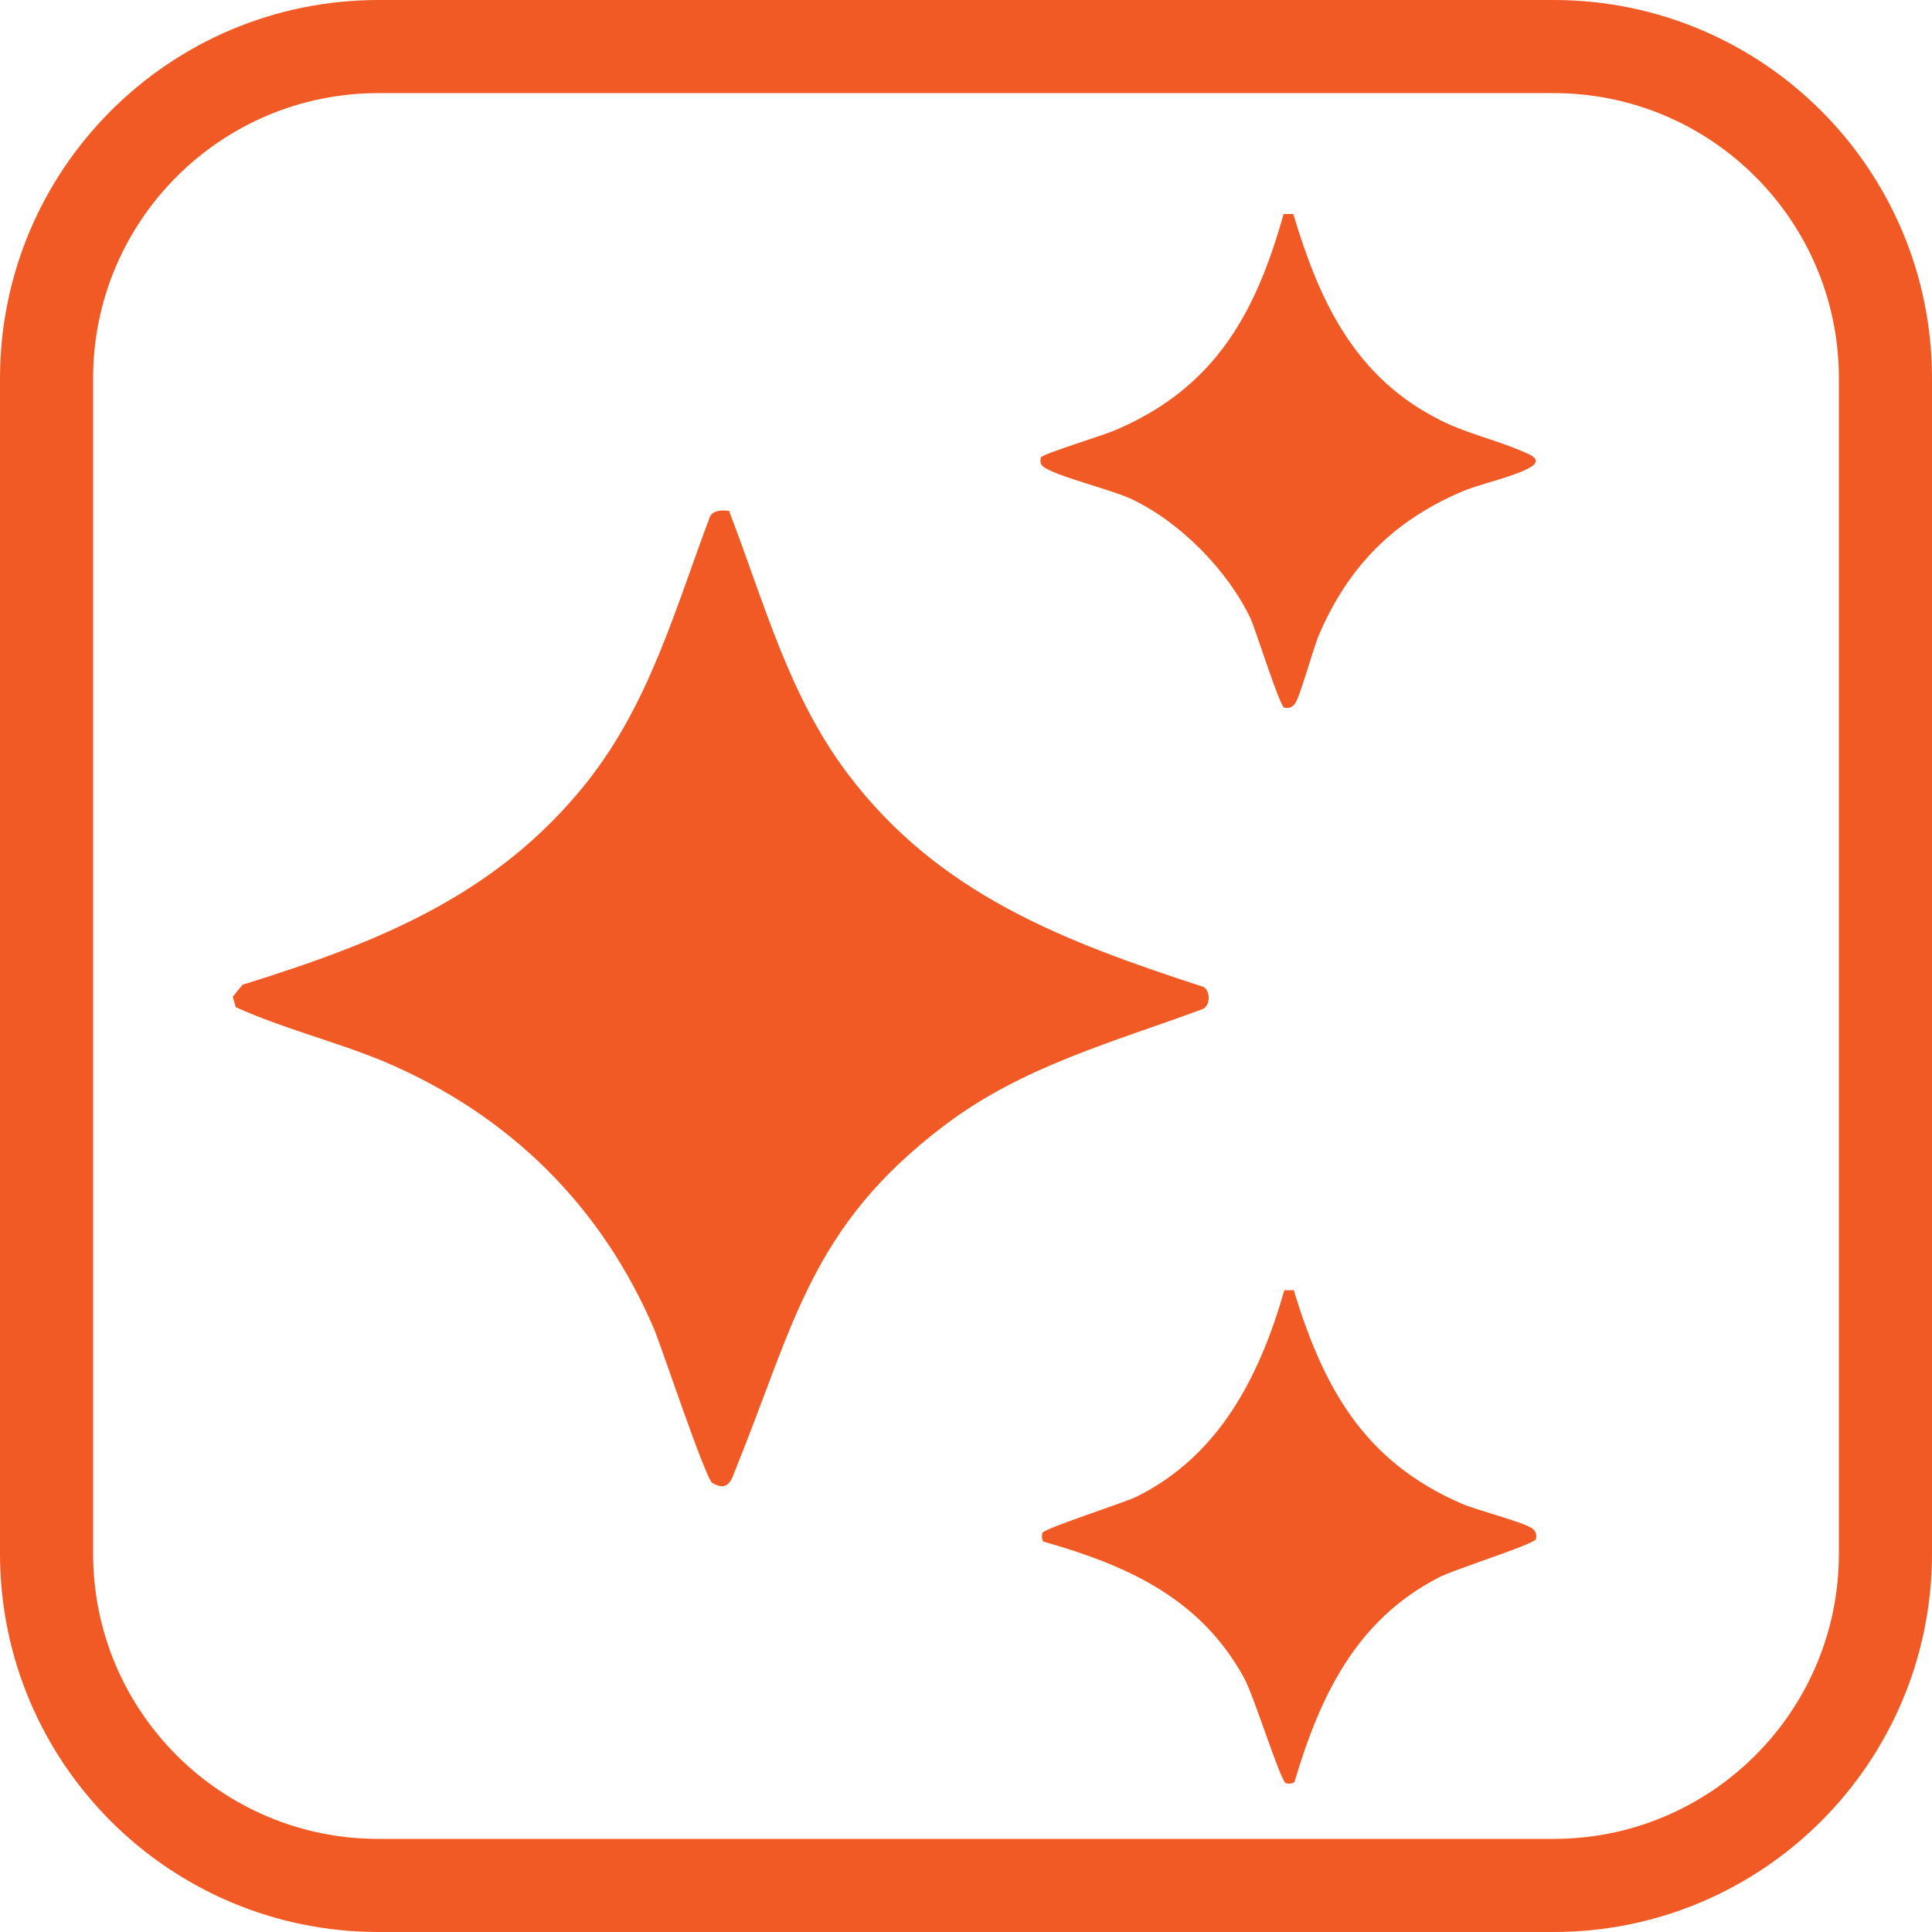
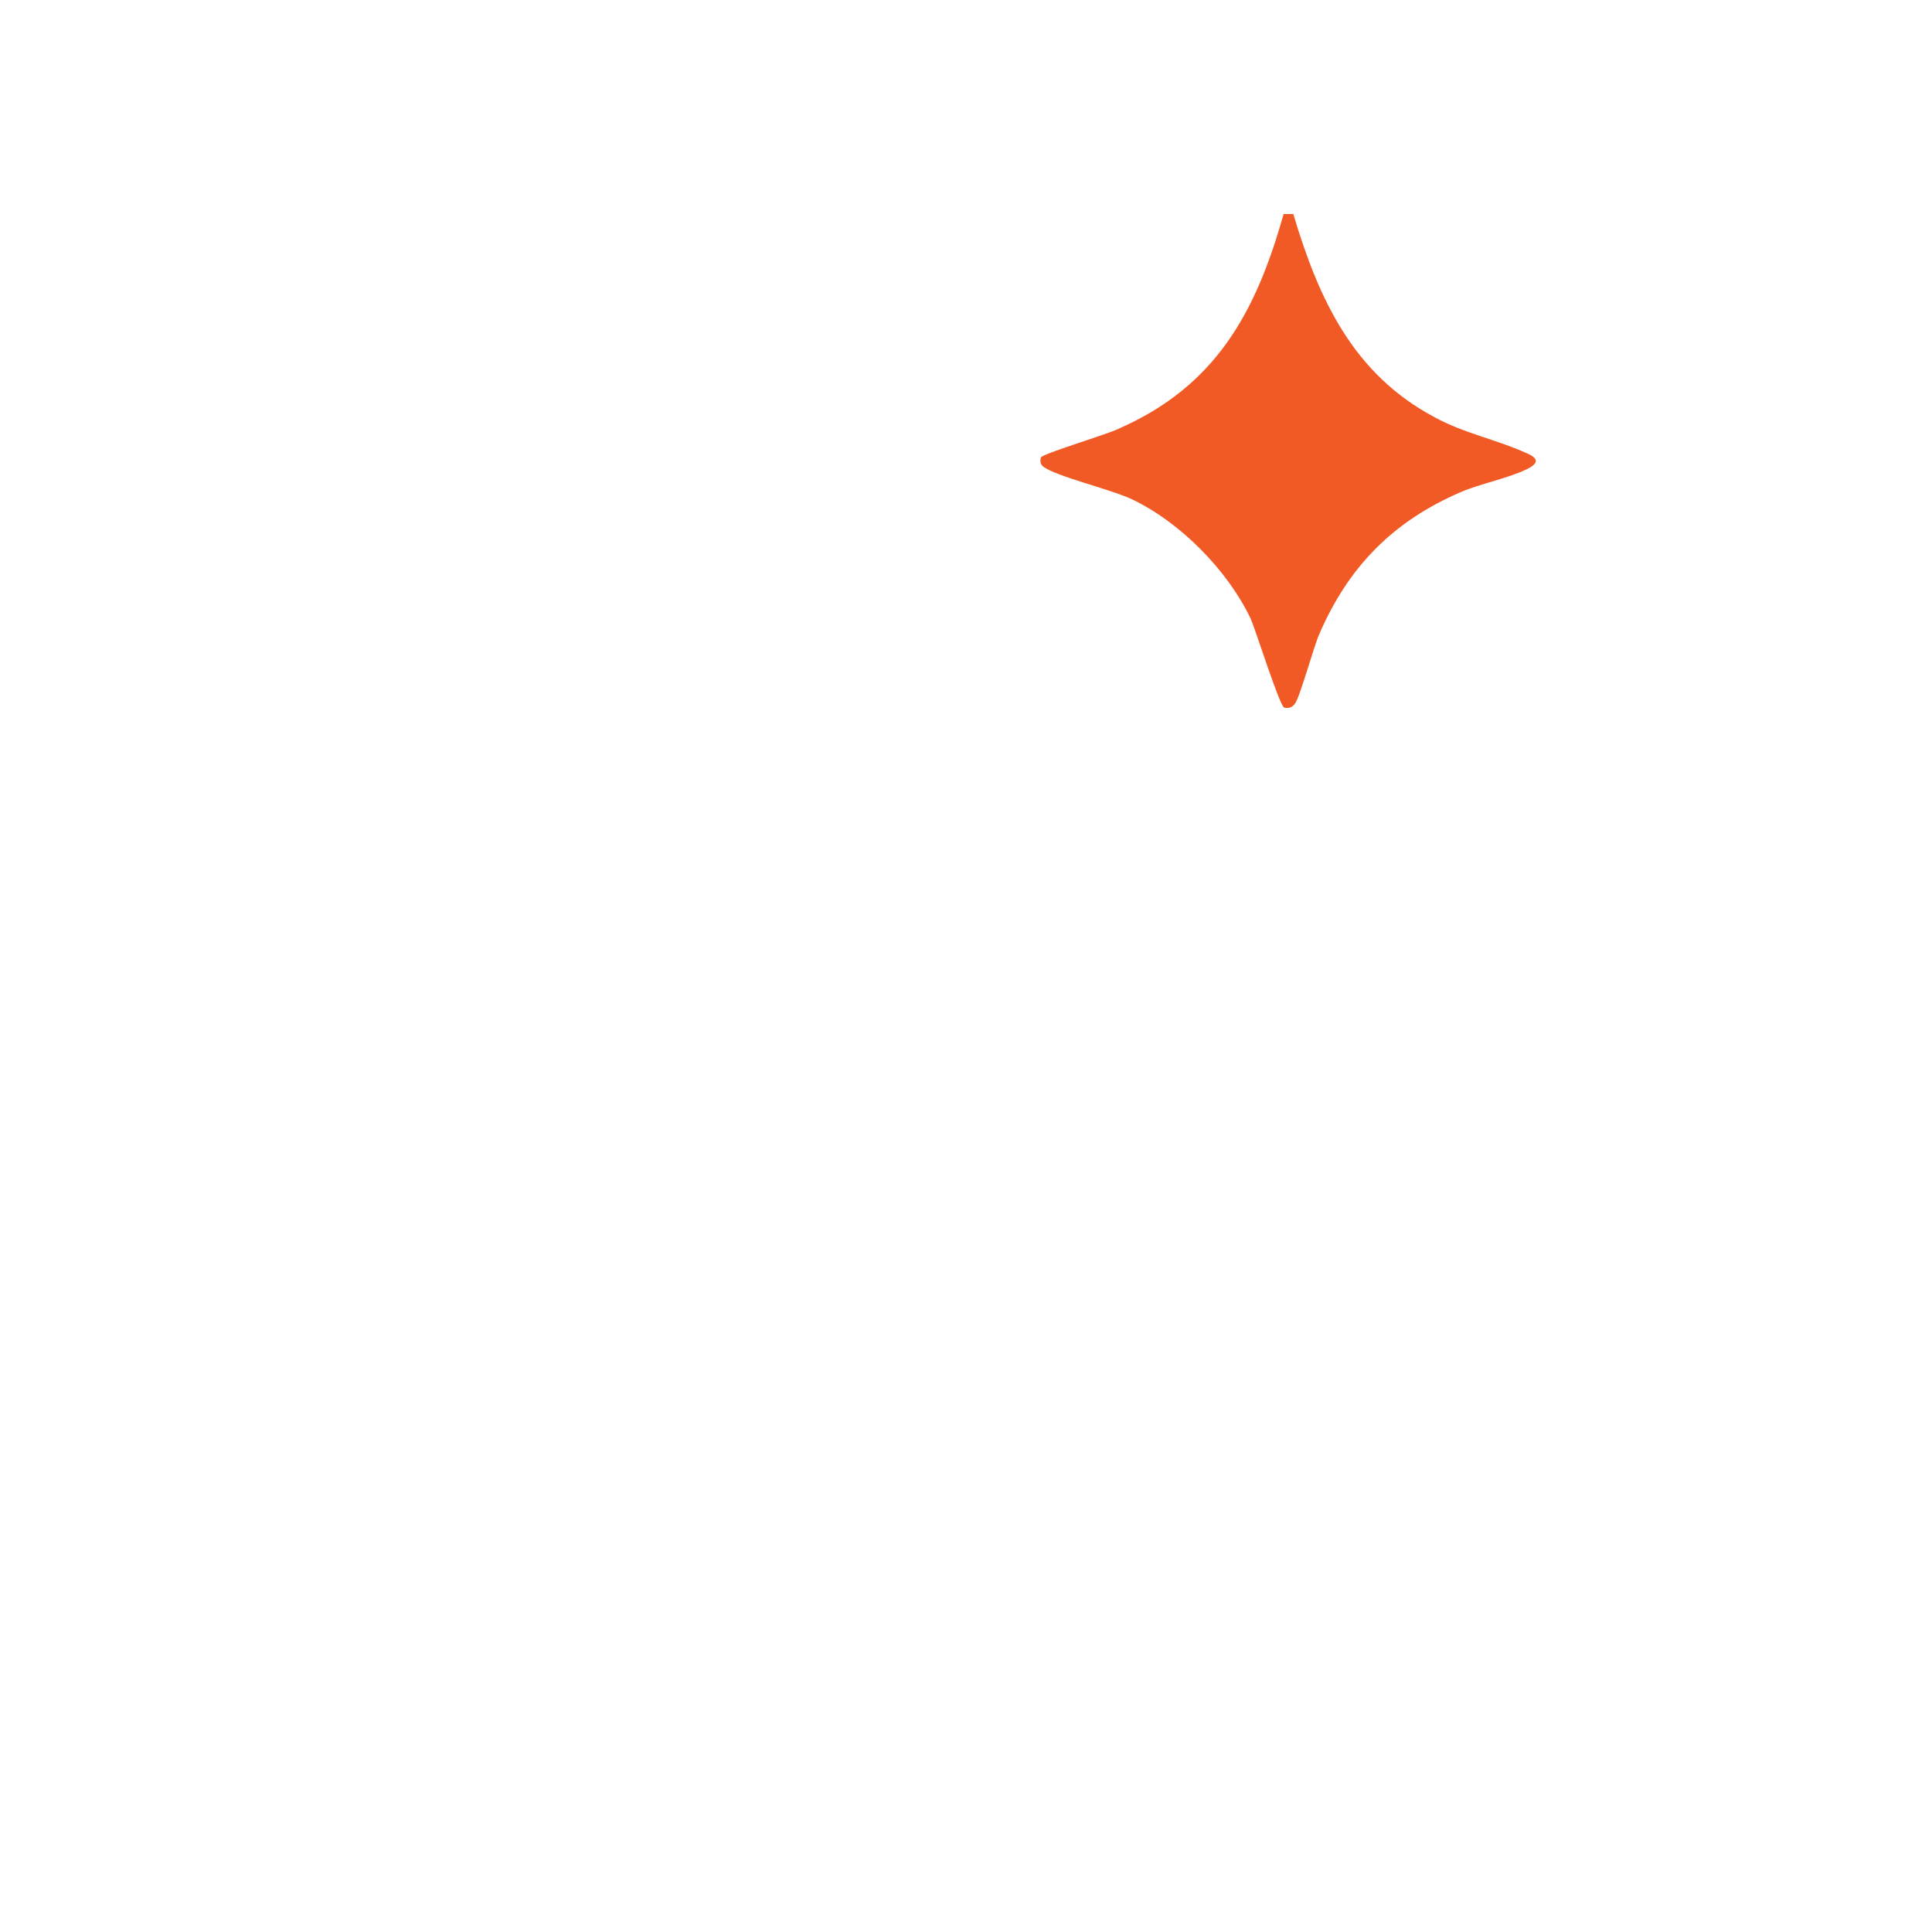
<svg xmlns="http://www.w3.org/2000/svg" width="83" height="83" viewBox="0 0 83 83" fill="none">
-   <path d="M31.337 21.996C32.845 25.91 33.871 29.857 36.406 33.226C40.321 38.423 45.711 40.445 51.711 42.402C51.999 42.594 51.999 43.14 51.711 43.333C47.828 44.776 43.914 45.803 40.545 48.37C34.834 52.701 34.128 56.872 31.625 63.065C31.433 63.546 31.305 64.124 30.599 63.707C30.31 63.514 28.481 58.06 28.128 57.161C25.85 51.803 21.872 47.889 16.513 45.611C14.428 44.744 12.182 44.199 10.128 43.268L10 42.819L10.417 42.306C16.192 40.509 21.326 38.488 25.208 33.611C27.904 30.21 28.994 26.199 30.503 22.188C30.663 21.9 31.08 21.9 31.369 21.964L31.337 21.996Z" fill="#F15A24" />
  <path d="M55.561 9.194C56.652 12.852 58.128 16.06 61.625 17.921C62.909 18.627 64.32 18.884 65.636 19.493C66.149 19.718 66.053 19.942 65.572 20.167C64.769 20.552 63.614 20.777 62.78 21.13C59.861 22.381 57.935 24.338 56.684 27.226C56.427 27.803 55.85 29.953 55.625 30.242C55.497 30.402 55.368 30.434 55.176 30.402C54.983 30.37 53.957 27.097 53.732 26.584C52.738 24.498 50.716 22.445 48.631 21.45C47.764 21.033 45.326 20.456 44.812 20.039C44.684 19.942 44.684 19.782 44.716 19.654C44.78 19.493 47.572 18.659 48.021 18.434C52.224 16.605 53.957 13.429 55.144 9.194H55.561Z" fill="#F15A24" />
-   <path d="M55.561 55.365C56.844 59.6 58.577 62.777 62.812 64.606C63.39 64.862 65.507 65.408 65.828 65.665C65.989 65.793 66.021 65.921 65.989 66.114C65.957 66.338 62.427 67.429 61.786 67.782C58.256 69.611 56.716 72.852 55.625 76.509C55.625 76.638 55.337 76.638 55.24 76.606C55.016 76.541 53.861 72.82 53.444 72.082C51.583 68.681 48.47 67.269 44.877 66.242C44.748 66.242 44.748 65.953 44.781 65.857C44.845 65.665 48.246 64.574 48.791 64.317C52.385 62.552 54.117 59.119 55.176 55.429H55.593L55.561 55.365Z" fill="#F15A24" />
-   <path d="M66.744 2H16.256C8.382 2 2 8.382 2 16.256V66.744C2 74.618 8.382 81 16.256 81H66.744C74.618 81 81 74.618 81 66.744V16.256C81 8.382 74.618 2 66.744 2Z" stroke="#F15A24" stroke-width="4" stroke-miterlimit="10" />
</svg>